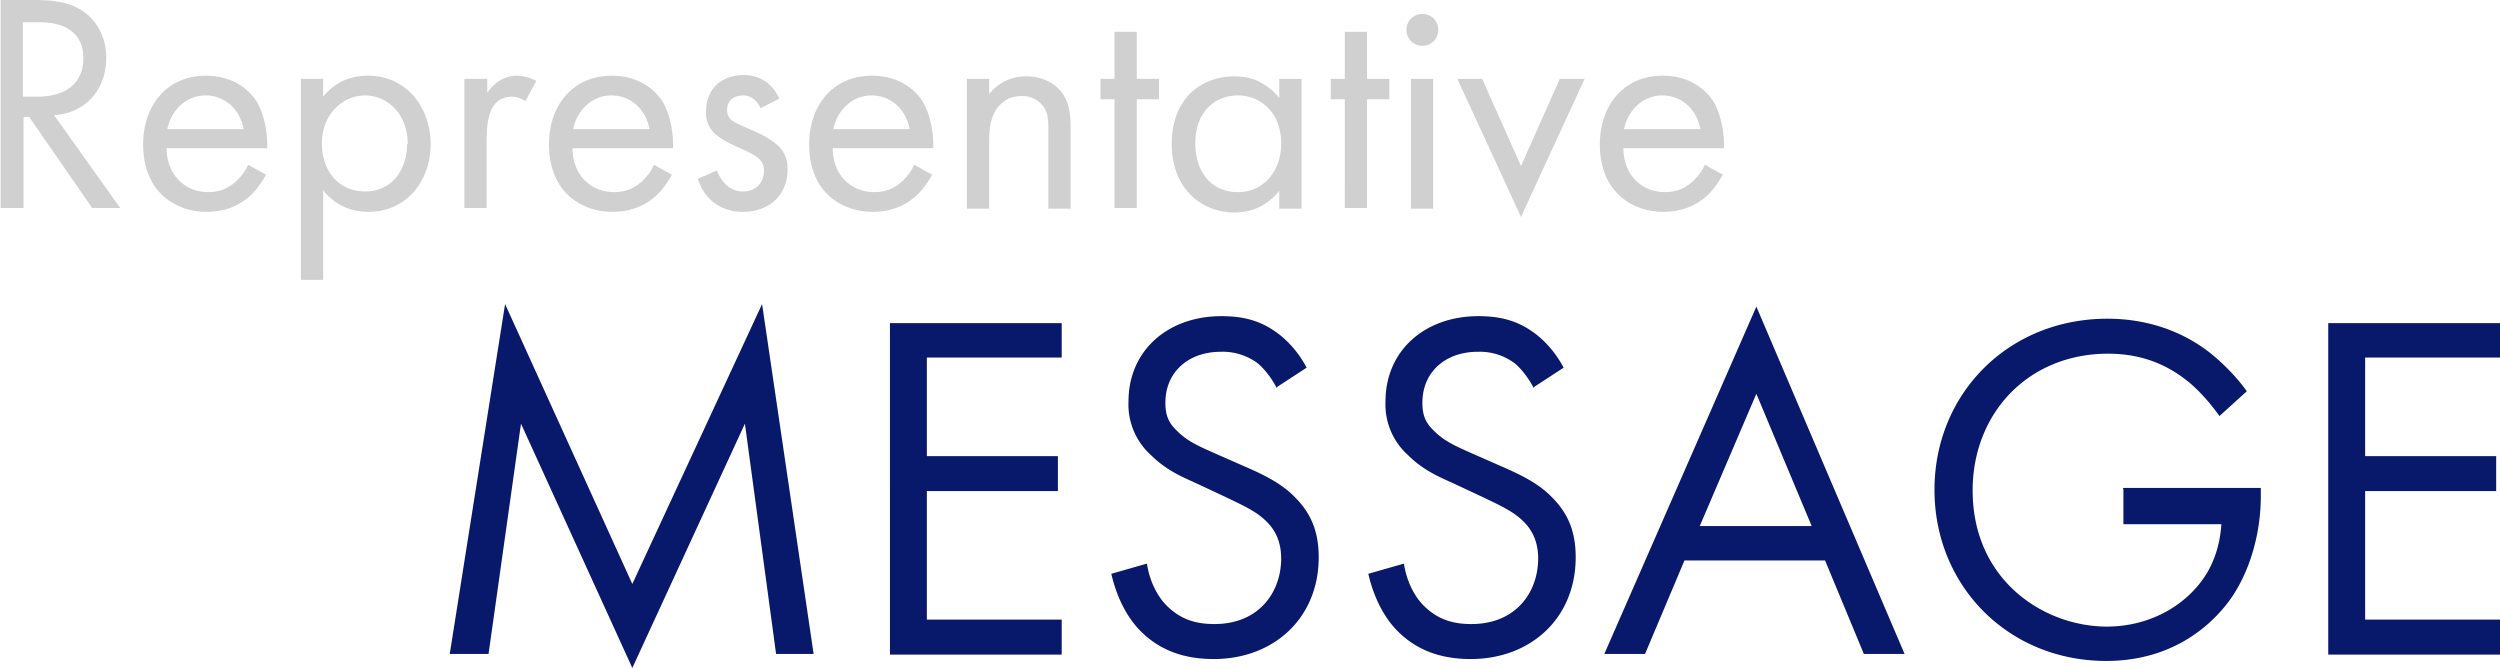
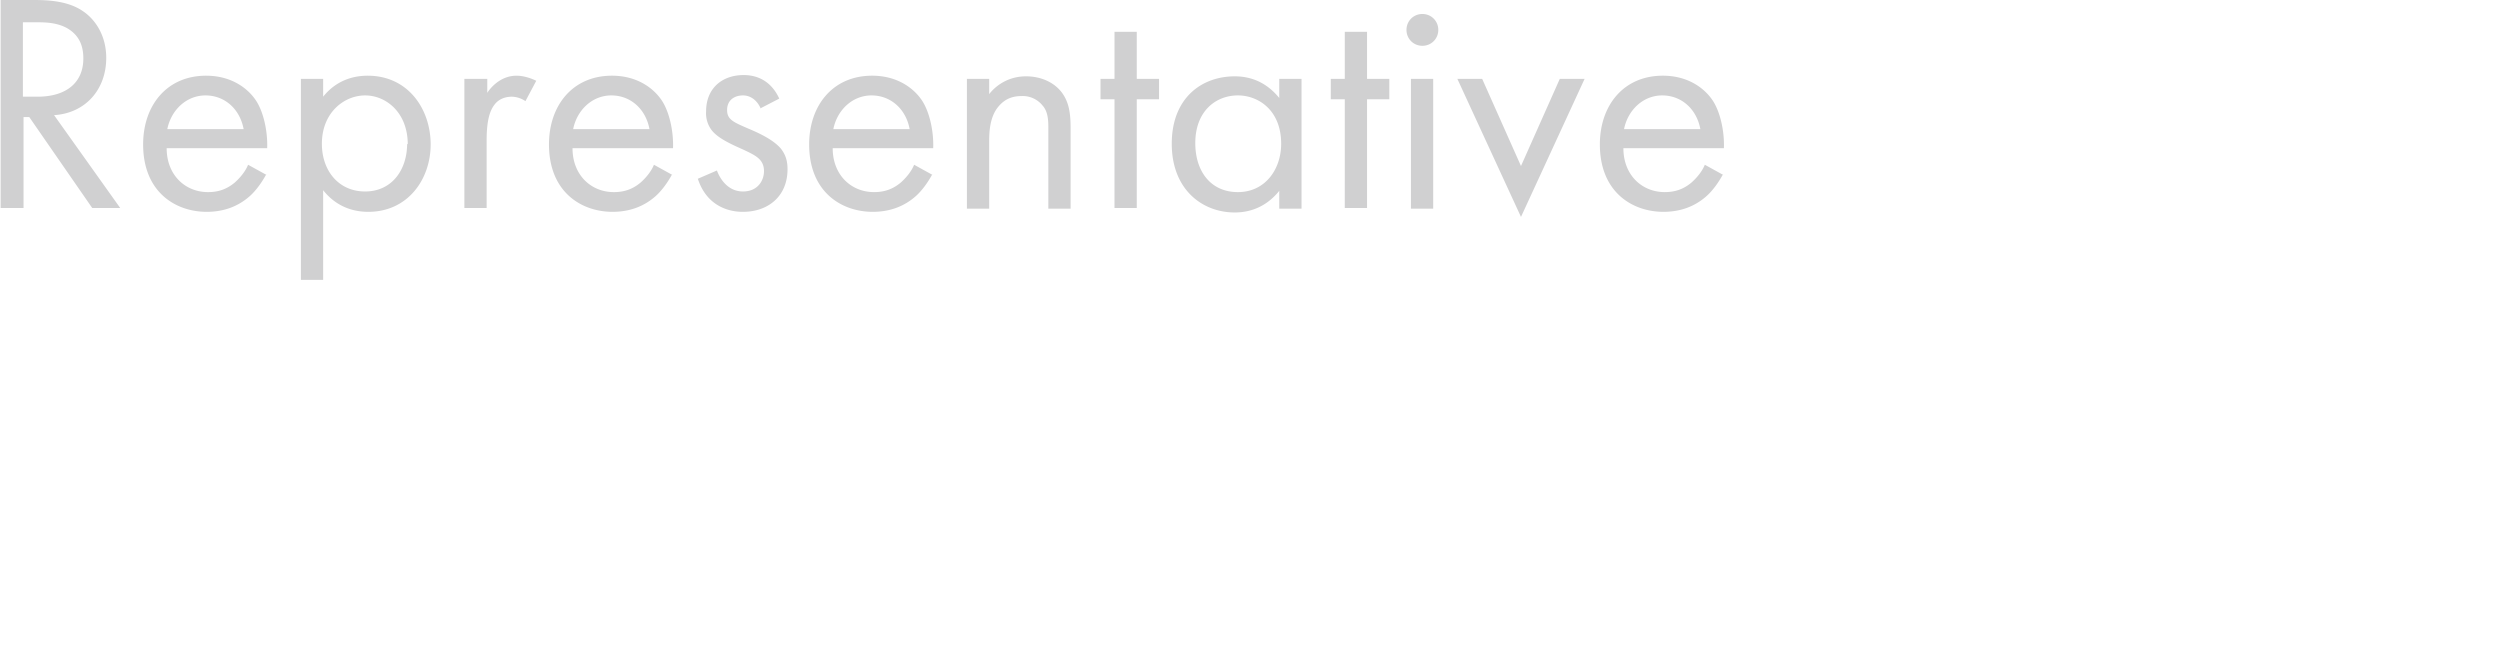
<svg xmlns="http://www.w3.org/2000/svg" data-name="レイヤー 2" viewBox="0 0 39.3 10.5">
  <g data-name="レイヤー 10">
-     <path d="M7.07 10.28l.87-5.5 2 4.4 2.04-4.4.81 5.5h-.59l-.49-3.62-1.77 3.84-1.75-3.84-.51 3.62h-.59zm9.62-4.66h-2.12v1.55h2.06v.55h-2.06v2.02h2.12v.55h-2.7V5.08h2.7v.55zm3.38.48c-.07-.14-.19-.3-.3-.39a.918.918 0 00-.58-.18c-.51 0-.87.32-.87.8 0 .2.05.32.19.45.16.16.35.24.55.33l.5.22c.3.13.59.27.8.49.27.27.37.57.37.94 0 .96-.71 1.6-1.65 1.6-.34 0-.77-.07-1.13-.42-.26-.25-.41-.61-.48-.92l.56-.16c.04.27.16.51.31.66.23.23.48.29.75.29.71 0 1.05-.51 1.05-1.03 0-.23-.07-.44-.26-.61-.15-.14-.35-.23-.62-.36l-.47-.22c-.2-.09-.46-.2-.69-.43a1.07 1.07 0 01-.36-.85c0-.8.62-1.34 1.46-1.34.32 0 .58.06.83.23.21.14.39.35.51.58l-.46.3zm4.04 0c-.07-.14-.19-.3-.3-.39a.918.918 0 00-.58-.18c-.51 0-.87.32-.87.8 0 .2.05.32.19.45.16.16.35.24.55.33l.5.22c.3.13.59.27.8.49.27.27.37.57.37.94 0 .96-.71 1.6-1.65 1.6-.34 0-.77-.07-1.13-.42-.26-.25-.41-.61-.48-.92l.56-.16c.04.27.16.51.31.66.23.23.48.29.75.29.71 0 1.05-.51 1.05-1.03 0-.23-.07-.44-.26-.61-.15-.14-.35-.23-.62-.36l-.47-.22c-.2-.09-.46-.2-.69-.43a1.07 1.07 0 01-.36-.85c0-.8.62-1.34 1.46-1.34.32 0 .58.06.83.23.21.14.39.35.51.58l-.46.3zm4.59 2.71h-2.22l-.62 1.47h-.64l2.39-5.46 2.33 5.46h-.64l-.61-1.47zm-.22-.54l-.87-2.08-.89 2.08h1.76zm4.89-.6h2.17v.13c0 .58-.17 1.2-.5 1.65-.16.21-.74.94-1.93.94-1.54 0-2.7-1.18-2.7-2.69s1.16-2.69 2.72-2.69c.5 0 1.08.13 1.59.52.23.18.45.41.6.62l-.43.39c-.15-.21-.32-.4-.49-.54-.25-.2-.64-.44-1.26-.44-1.26 0-2.13.94-2.13 2.15 0 1.42 1.13 2.14 2.11 2.14.69 0 1.29-.35 1.59-.87.09-.16.19-.41.21-.74h-1.54v-.55zm5.93-2.05h-2.12v1.55h2.06v.55h-2.06v2.02h2.12v.55h-2.7V5.08h2.7v.55z" fill="#08186b" />
    <path d="M.52 0c.22 0 .55.01.79.18.19.13.36.38.36.73 0 .5-.33.87-.82.9l1.04 1.46h-.44L.46 1.84H.37v1.43H.01V0h.52zM.36 1.52h.23c.45 0 .72-.22.72-.6 0-.18-.05-.36-.26-.48C.9.36.74.35.58.35H.36v1.17zm3.82 1.23c-.06.11-.15.24-.25.33-.19.17-.42.25-.68.25-.49 0-1-.31-1-1.06 0-.61.37-1.08.99-1.08.4 0 .65.2.77.37.13.18.2.5.19.77H2.62c0 .42.29.69.65.69.17 0 .3-.05.42-.15.09-.08.17-.18.21-.28l.29.16zm-.35-.72c-.06-.32-.3-.53-.6-.53s-.54.23-.6.53h1.2zM5.08 4.4h-.35V1.24h.35v.28c.24-.3.55-.33.7-.33.64 0 .99.53.99 1.08s-.36 1.06-.98 1.06c-.33 0-.56-.15-.71-.34V4.4zm1.33-2.13c0-.5-.34-.77-.67-.77s-.68.27-.68.76c0 .42.26.75.68.75s.66-.34.66-.75zm.9-1.03h.35v.22c.03-.05.19-.27.46-.27.11 0 .23.04.31.08l-.17.32a.4.4 0 00-.21-.07c-.14 0-.23.06-.28.13-.06.08-.12.22-.12.55v1.07H7.3V1.24zm3.25 1.51c-.06.11-.15.24-.25.33-.19.17-.42.25-.68.25-.49 0-1-.31-1-1.06 0-.61.37-1.08.99-1.08.4 0 .65.2.77.37.13.18.2.5.19.77H9c0 .42.29.69.65.69.17 0 .3-.05.42-.15.09-.08.17-.18.21-.28l.29.16zm-.35-.72c-.06-.32-.3-.53-.6-.53s-.54.23-.6.53h1.2zm1.75-.32c-.05-.12-.15-.21-.28-.21s-.25.07-.25.23c0 .15.1.19.33.29.29.12.43.22.51.31.09.11.11.22.11.33 0 .43-.31.67-.7.67-.08 0-.54 0-.71-.52l.3-.13c.04.11.16.33.41.33.23 0 .33-.17.33-.32 0-.19-.14-.25-.33-.34-.25-.11-.4-.19-.49-.3a.44.44 0 01-.09-.3c0-.36.25-.57.59-.57.11 0 .4.02.56.37l-.29.15zm2.69 1.04c-.06.11-.15.24-.25.33-.19.17-.42.25-.68.25-.49 0-1-.31-1-1.06 0-.61.37-1.08.99-1.08.4 0 .65.2.77.37.13.18.2.5.19.77h-1.58c0 .42.29.69.65.69.17 0 .3-.05.42-.15.09-.08.17-.18.21-.28l.29.16zm-.35-.72c-.06-.32-.3-.53-.6-.53s-.54.23-.6.53h1.2zm.9-.79h.35v.24c.06-.08.25-.28.58-.28.24 0 .46.1.58.28.1.15.12.32.12.54v1.26h-.35V2.03c0-.12 0-.27-.09-.37a.4.4 0 00-.33-.15c-.12 0-.25.03-.36.16-.14.16-.15.4-.15.55v1.06h-.35V1.24zm2.67.32v1.71h-.35V1.56h-.22v-.32h.22V.5h.35v.74h.35v.32h-.35zm2.24-.32h.35v2.04h-.35V3c-.12.15-.34.34-.7.34-.51 0-.99-.36-.99-1.08s.47-1.06.99-1.06c.39 0 .6.22.7.34v-.29zm-1.32 1.01c0 .44.24.77.67.77s.68-.36.68-.76c0-.53-.36-.76-.68-.76-.35 0-.67.25-.67.75zm2.7-.69v1.71h-.35V1.56h-.22v-.32h.22V.5h.35v.74h.35v.32h-.35zm.87-1.34c.14 0 .25.11.25.25s-.11.25-.25.25-.25-.11-.25-.25.11-.25.25-.25zm.17 1.02v2.04h-.35V1.24h.35zm.77 0l.61 1.37.61-1.37h.39l-1 2.17-1-2.17h.39zm3.78 1.51c-.06.11-.15.24-.25.33-.19.17-.42.25-.68.25-.49 0-1-.31-1-1.06 0-.61.37-1.08.99-1.08.4 0 .65.2.77.37.13.18.2.5.19.77h-1.58c0 .42.29.69.65.69.17 0 .3-.05.42-.15.09-.08.17-.18.21-.28l.29.16zm-.35-.72c-.06-.32-.3-.53-.6-.53s-.54.23-.6.53h1.2z" fill="#d0d0d1" />
  </g>
</svg>